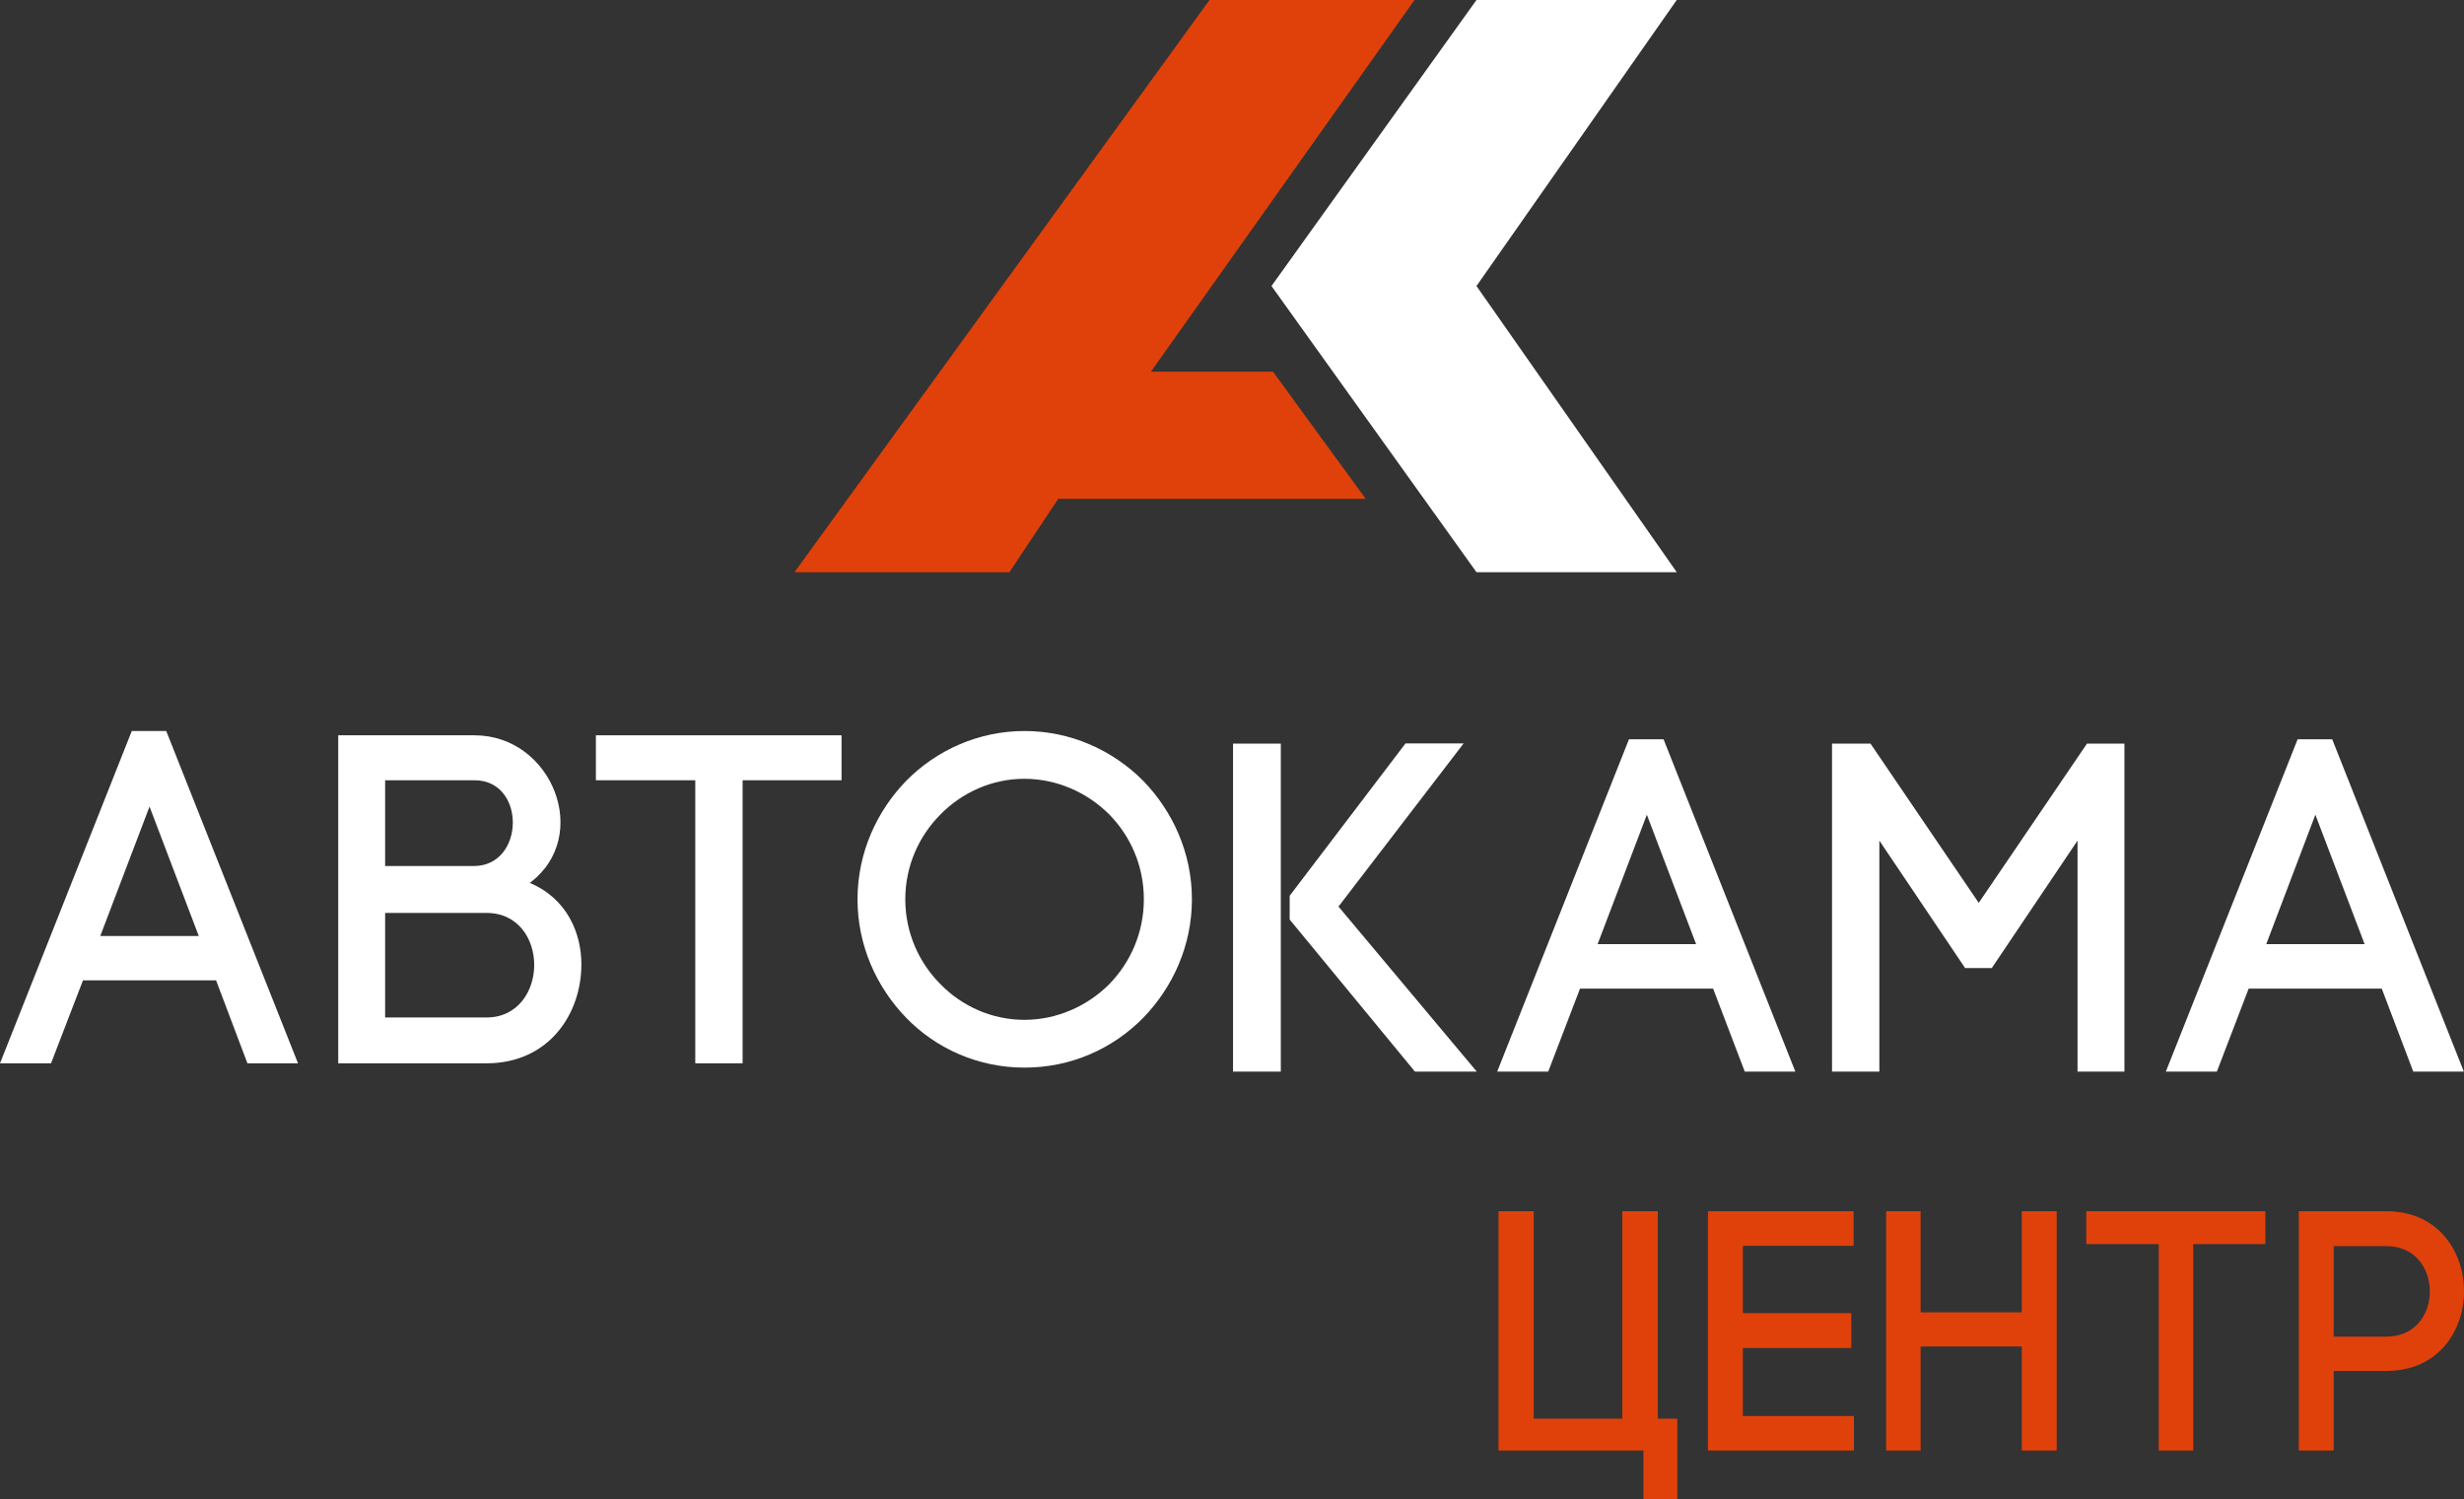
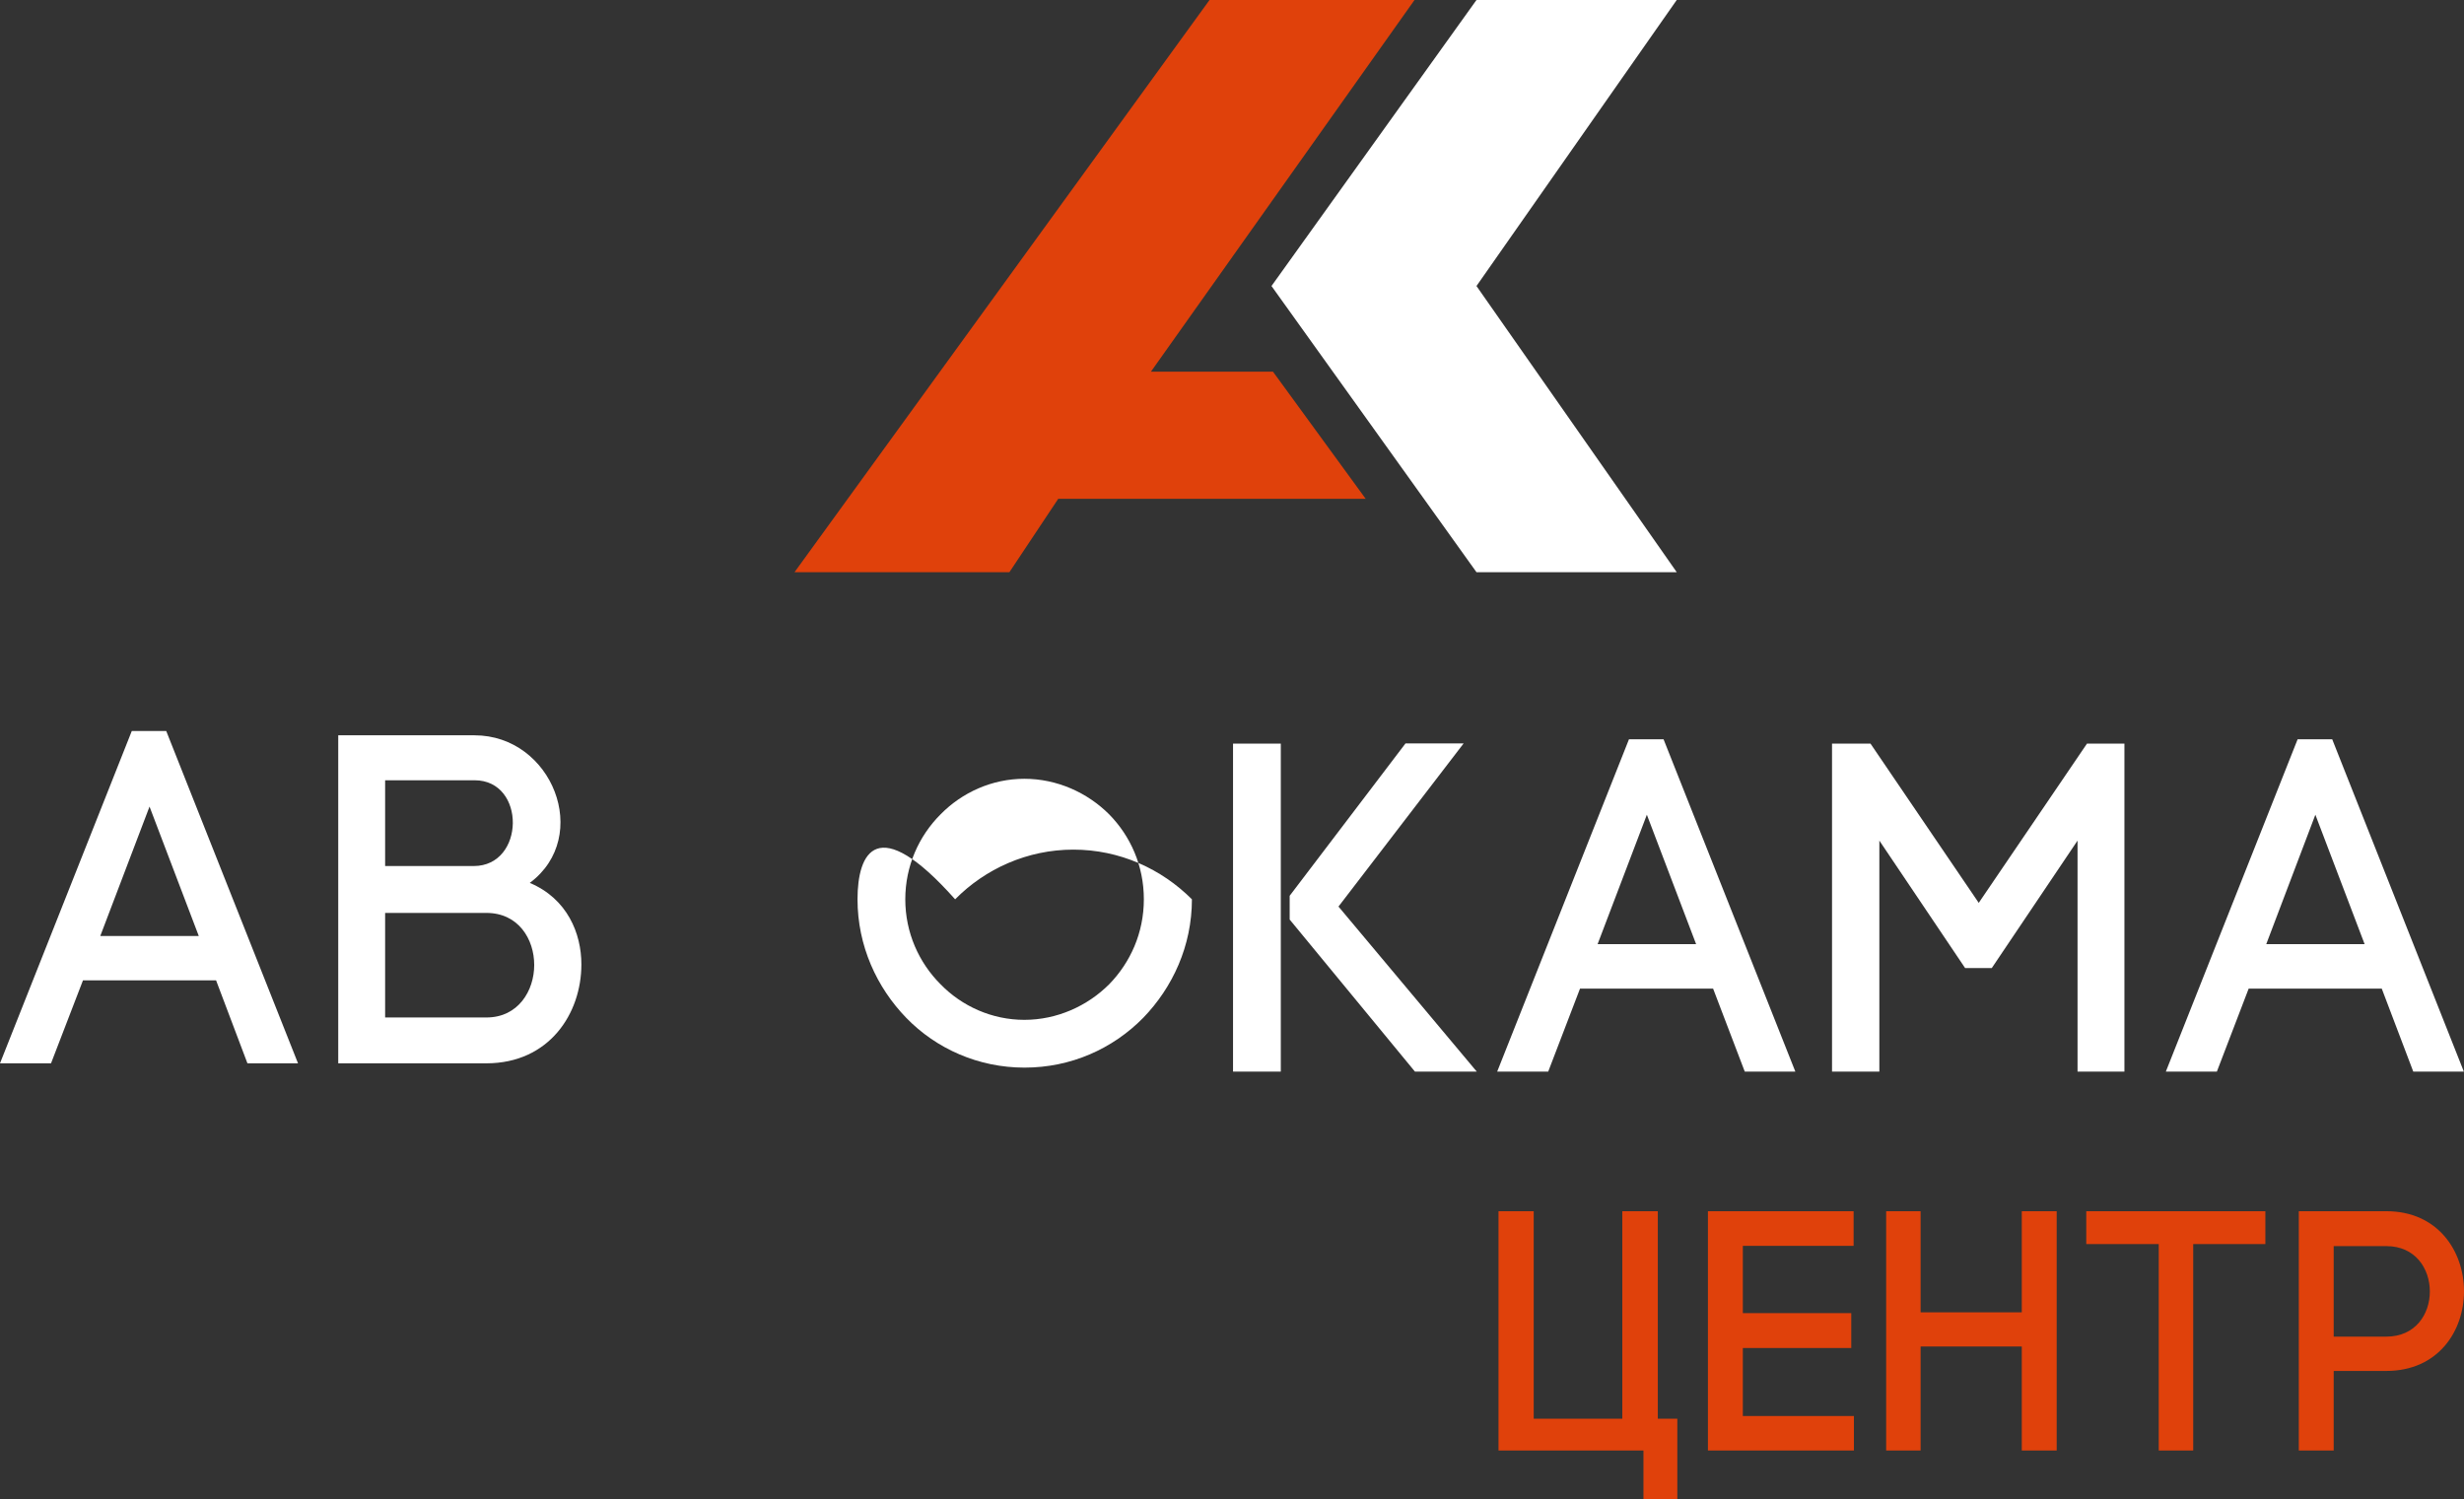
<svg xmlns="http://www.w3.org/2000/svg" version="1.1" id="Layer_1" x="0px" y="0px" viewBox="0 0 166.6 101.37" style="enable-background:new 0 0 166.6 101.37;" xml:space="preserve">
  <rect x="0" y="0" width="166.6" height="101.37" fill="#333333" stroke="none" />
  <style type="text/css">
	.st0{fill:#E0410B;}
	.st1{fill:#FFFFFF;}
	.st2{fill-rule:evenodd;clip-rule:evenodd;fill:none;}
</style>
  <g>
    <path class="st0" d="M157.79,90.39v-6.13h3.56c1.97,0,2.94,1.53,2.94,3.07c0,1.53-0.97,3.05-2.94,3.05H157.79z M155.43,81.9v16.18   h2.36V92.7h3.56c3.49,0,5.25-2.68,5.25-5.39c0-2.7-1.76-5.41-5.25-5.41H155.43z M148.29,98.08V84.12h4.88V81.9h-12.11v2.22h4.9   v13.96H148.29z M129.86,81.9h-2.33v16.18h2.33v-7.03h6.84v7.03h2.36V81.9h-2.36v6.84h-6.84V81.9z M117.84,91.15h7.33v-2.36h-7.33   v-4.55h7.49V81.9h-9.85v16.18h9.87v-2.33h-7.51V91.15z M112.09,95.93V81.9h-2.4v14.03h-5.99V81.9h-2.38v16.18h9.8v3.28h2.29v-5.43   H112.09z" />
    <polygon class="st0" points="71.55,33.73 92.34,33.73 86.07,25.13 77.82,25.13 95.64,0 81.78,0 53.72,38.69 68.25,38.69  " />
    <polygon class="st1" points="85.97,19.34 99.83,0 113.37,0 99.83,19.34 113.37,38.69 99.83,38.69  " />
    <path class="st1" d="M10.11,54.54l3.33,8.75H6.78L10.11,54.54z M16.73,71.9h3.42l-8.91-22.47H8.91L0,71.9h3.45l2.16-5.61h9   L16.73,71.9z" />
    <path class="st1" d="M26.04,52.76h6.05c3.49,0,3.42,5.8-0.06,5.8h-5.99V52.76z M22.87,49.72V71.9h10.01c4.25,0,6.43-3.36,6.43-6.69   c0-2.09-0.95-4.44-3.49-5.51c4.22-3.14,1.52-9.98-3.74-9.98H22.87z M26.04,61.73h6.85c2.16,0,3.23,1.77,3.23,3.52   c0,1.74-1.08,3.55-3.23,3.55h-6.85V61.73z" />
-     <polygon class="st1" points="50.21,71.9 50.21,52.76 56.9,52.76 56.9,49.72 40.29,49.72 40.29,52.76 47.01,52.76 47.01,71.9  " />
-     <path class="st1" d="M77.34,60.81c0,2.28-0.92,4.28-2.34,5.74c-1.49,1.49-3.55,2.41-5.74,2.41c-2.19,0-4.22-0.92-5.67-2.41   c-1.46-1.46-2.38-3.49-2.38-5.74c0-2.25,0.92-4.28,2.38-5.74c1.46-1.49,3.49-2.41,5.67-2.41c2.19,0,4.25,0.92,5.74,2.41   C76.43,56.53,77.34,58.53,77.34,60.81 M57.98,60.81c0,3.14,1.3,5.96,3.3,8.02c2.03,2.09,4.88,3.36,7.99,3.36   c3.14,0,5.96-1.27,8.02-3.36c2-2.06,3.3-4.88,3.3-8.02c0-3.14-1.3-5.96-3.3-8.02c-2.06-2.06-4.88-3.36-8.02-3.36   c-3.11,0-5.96,1.3-7.99,3.36C59.28,54.85,57.98,57.67,57.98,60.81z" />
+     <path class="st1" d="M77.34,60.81c0,2.28-0.92,4.28-2.34,5.74c-1.49,1.49-3.55,2.41-5.74,2.41c-2.19,0-4.22-0.92-5.67-2.41   c-1.46-1.46-2.38-3.49-2.38-5.74c0-2.25,0.92-4.28,2.38-5.74c1.46-1.49,3.49-2.41,5.67-2.41c2.19,0,4.25,0.92,5.74,2.41   C76.43,56.53,77.34,58.53,77.34,60.81 M57.98,60.81c0,3.14,1.3,5.96,3.3,8.02c2.03,2.09,4.88,3.36,7.99,3.36   c3.14,0,5.96-1.27,8.02-3.36c2-2.06,3.3-4.88,3.3-8.02c-2.06-2.06-4.88-3.36-8.02-3.36   c-3.11,0-5.96,1.3-7.99,3.36C59.28,54.85,57.98,57.67,57.98,60.81z" />
    <path class="st1" d="M83.37,50.28v22.18h3.23V50.28H83.37z M87.21,62.19l8.46,10.27h4.18L90.5,61.3l8.46-11.03h-3.93l-7.83,10.3   V62.19z" />
    <path class="st1" d="M111.35,55.09l3.33,8.75h-6.66L111.35,55.09z M117.97,72.46h3.42l-8.91-22.47h-2.34l-8.91,22.47h3.45   l2.15-5.61h9L117.97,72.46z" />
    <polygon class="st1" points="127.07,56.84 132.87,65.46 134.67,65.46 140.47,56.84 140.47,72.46 143.64,72.46 143.64,50.28    141.11,50.28 133.79,61.05 126.47,50.28 123.87,50.28 123.87,72.46 127.07,72.46  " />
    <path class="st1" d="M156.55,55.09l3.33,8.75h-6.65L156.55,55.09z M163.17,72.46h3.42l-8.9-22.47h-2.34l-8.91,22.47h3.45l2.15-5.61   h9L163.17,72.46z" />
  </g>
  <rect class="st2" width="216" height="216" />
</svg>